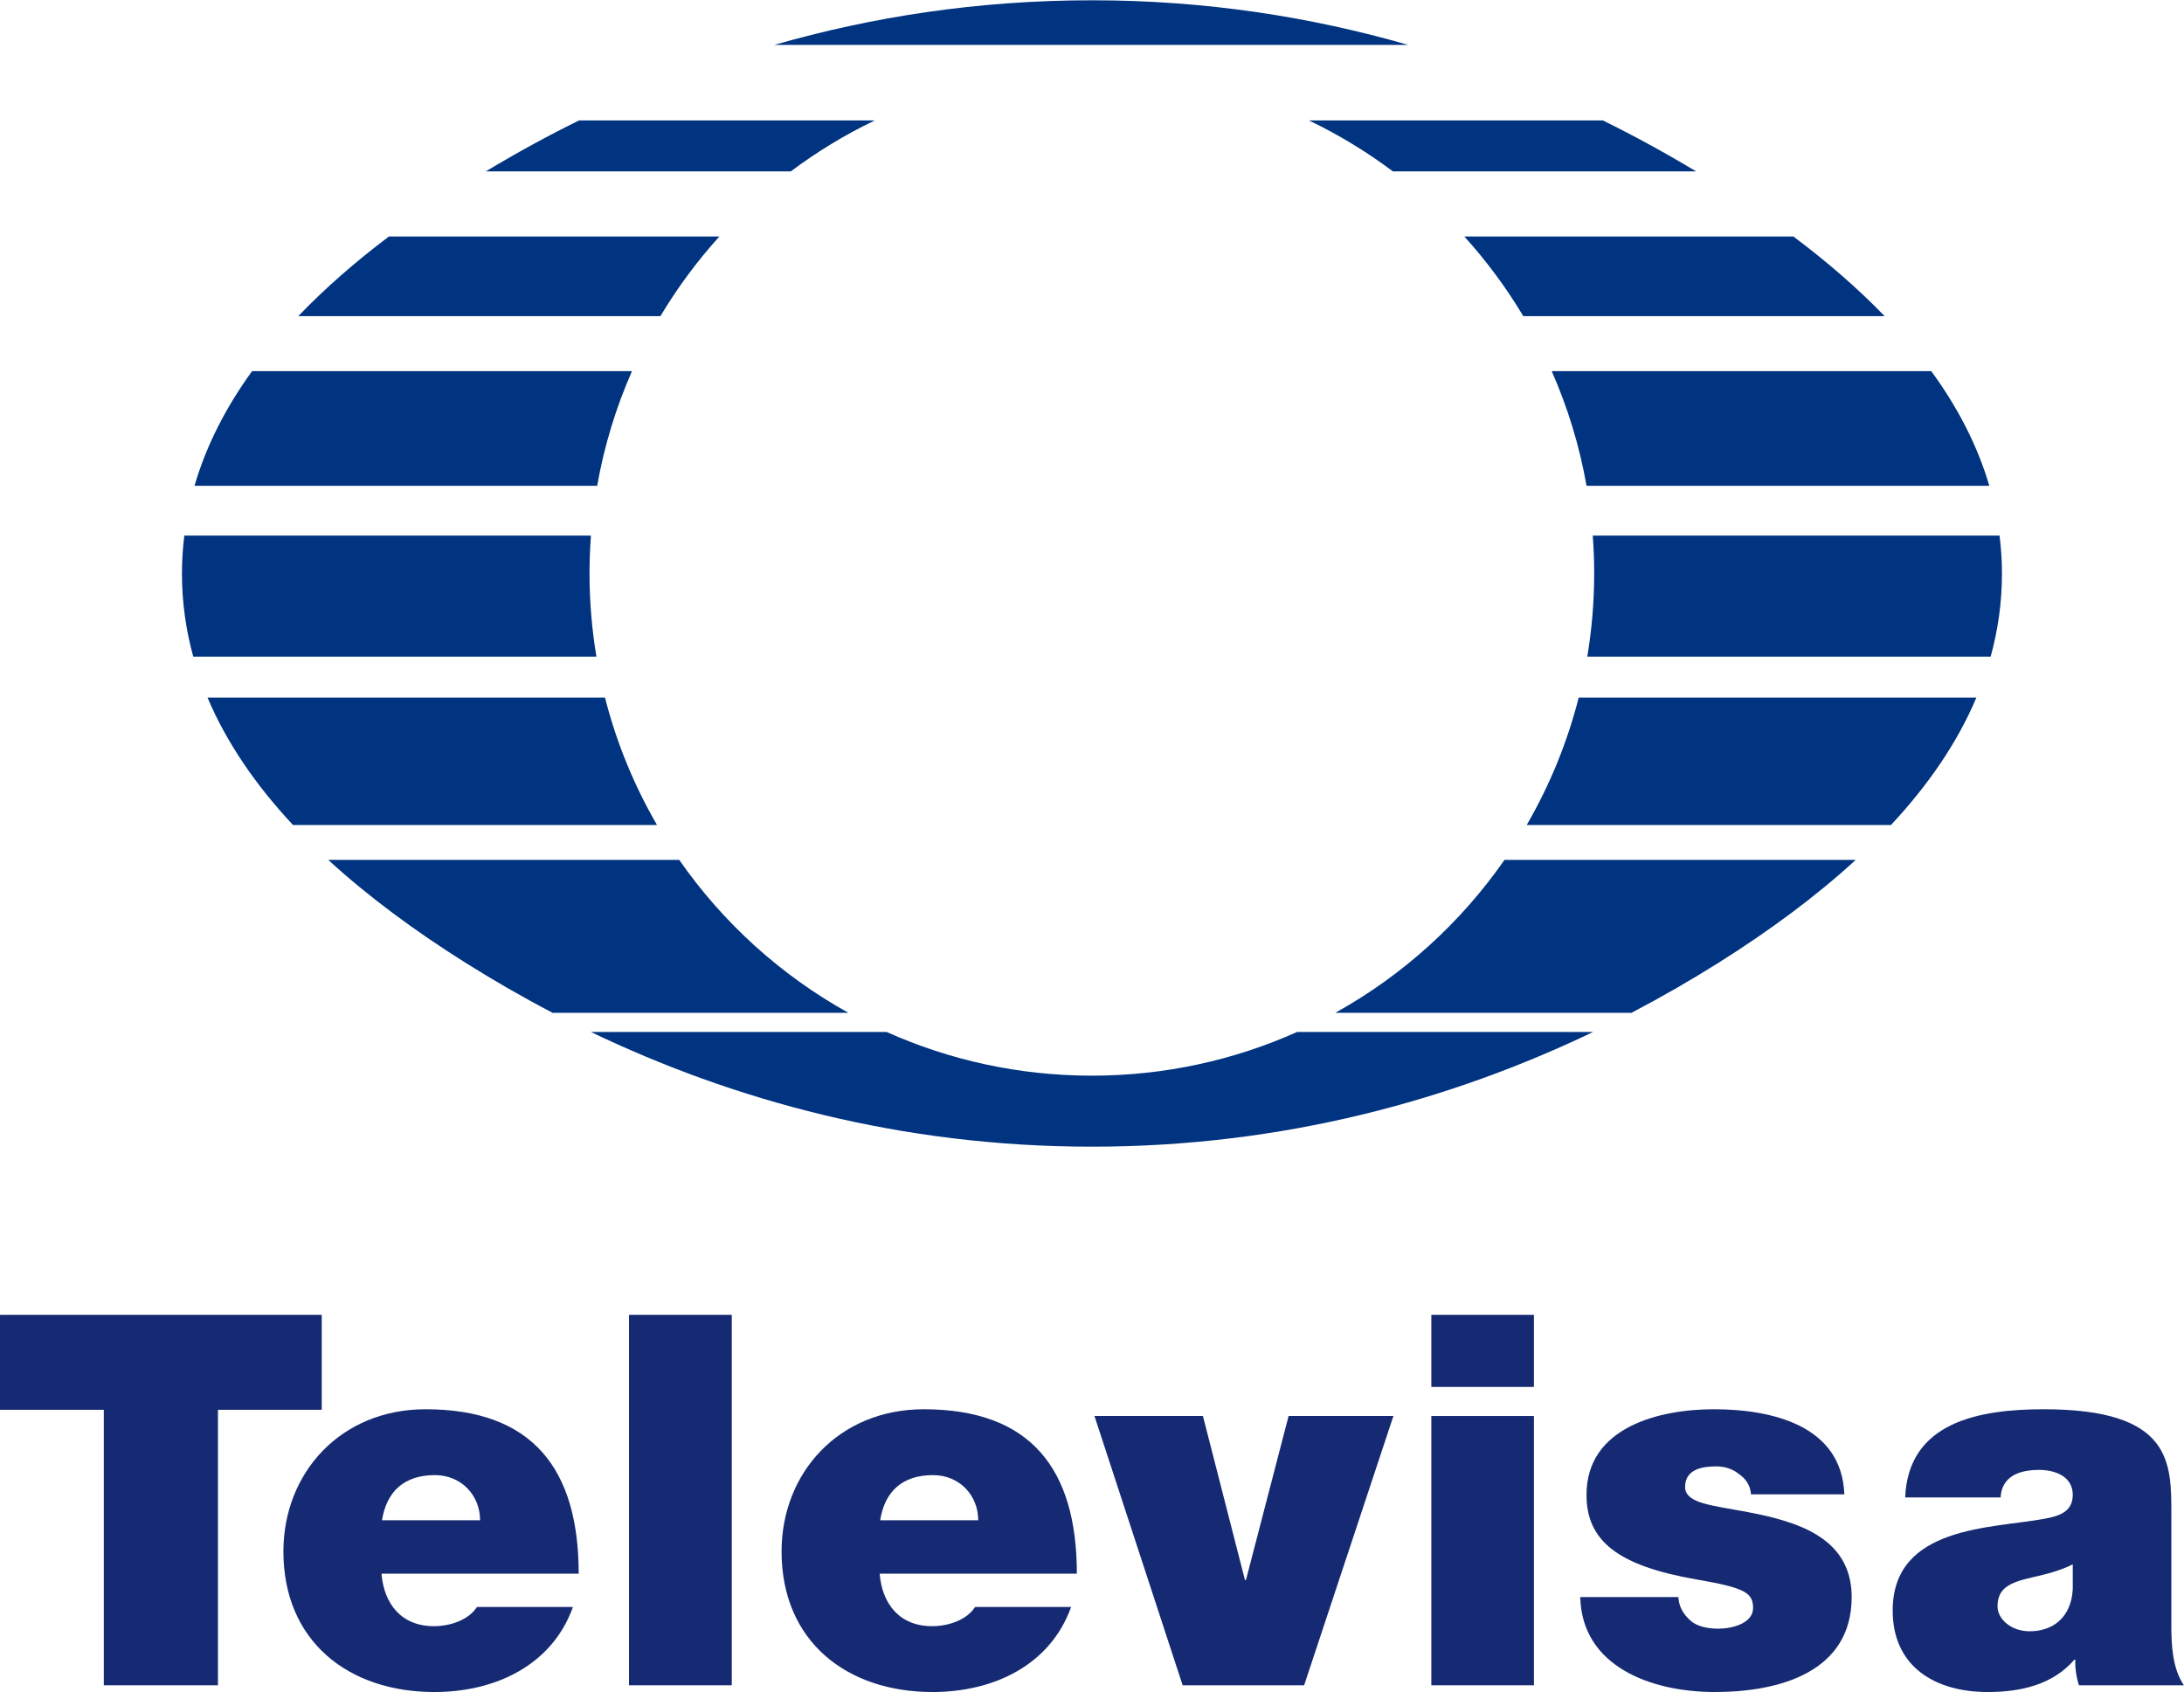
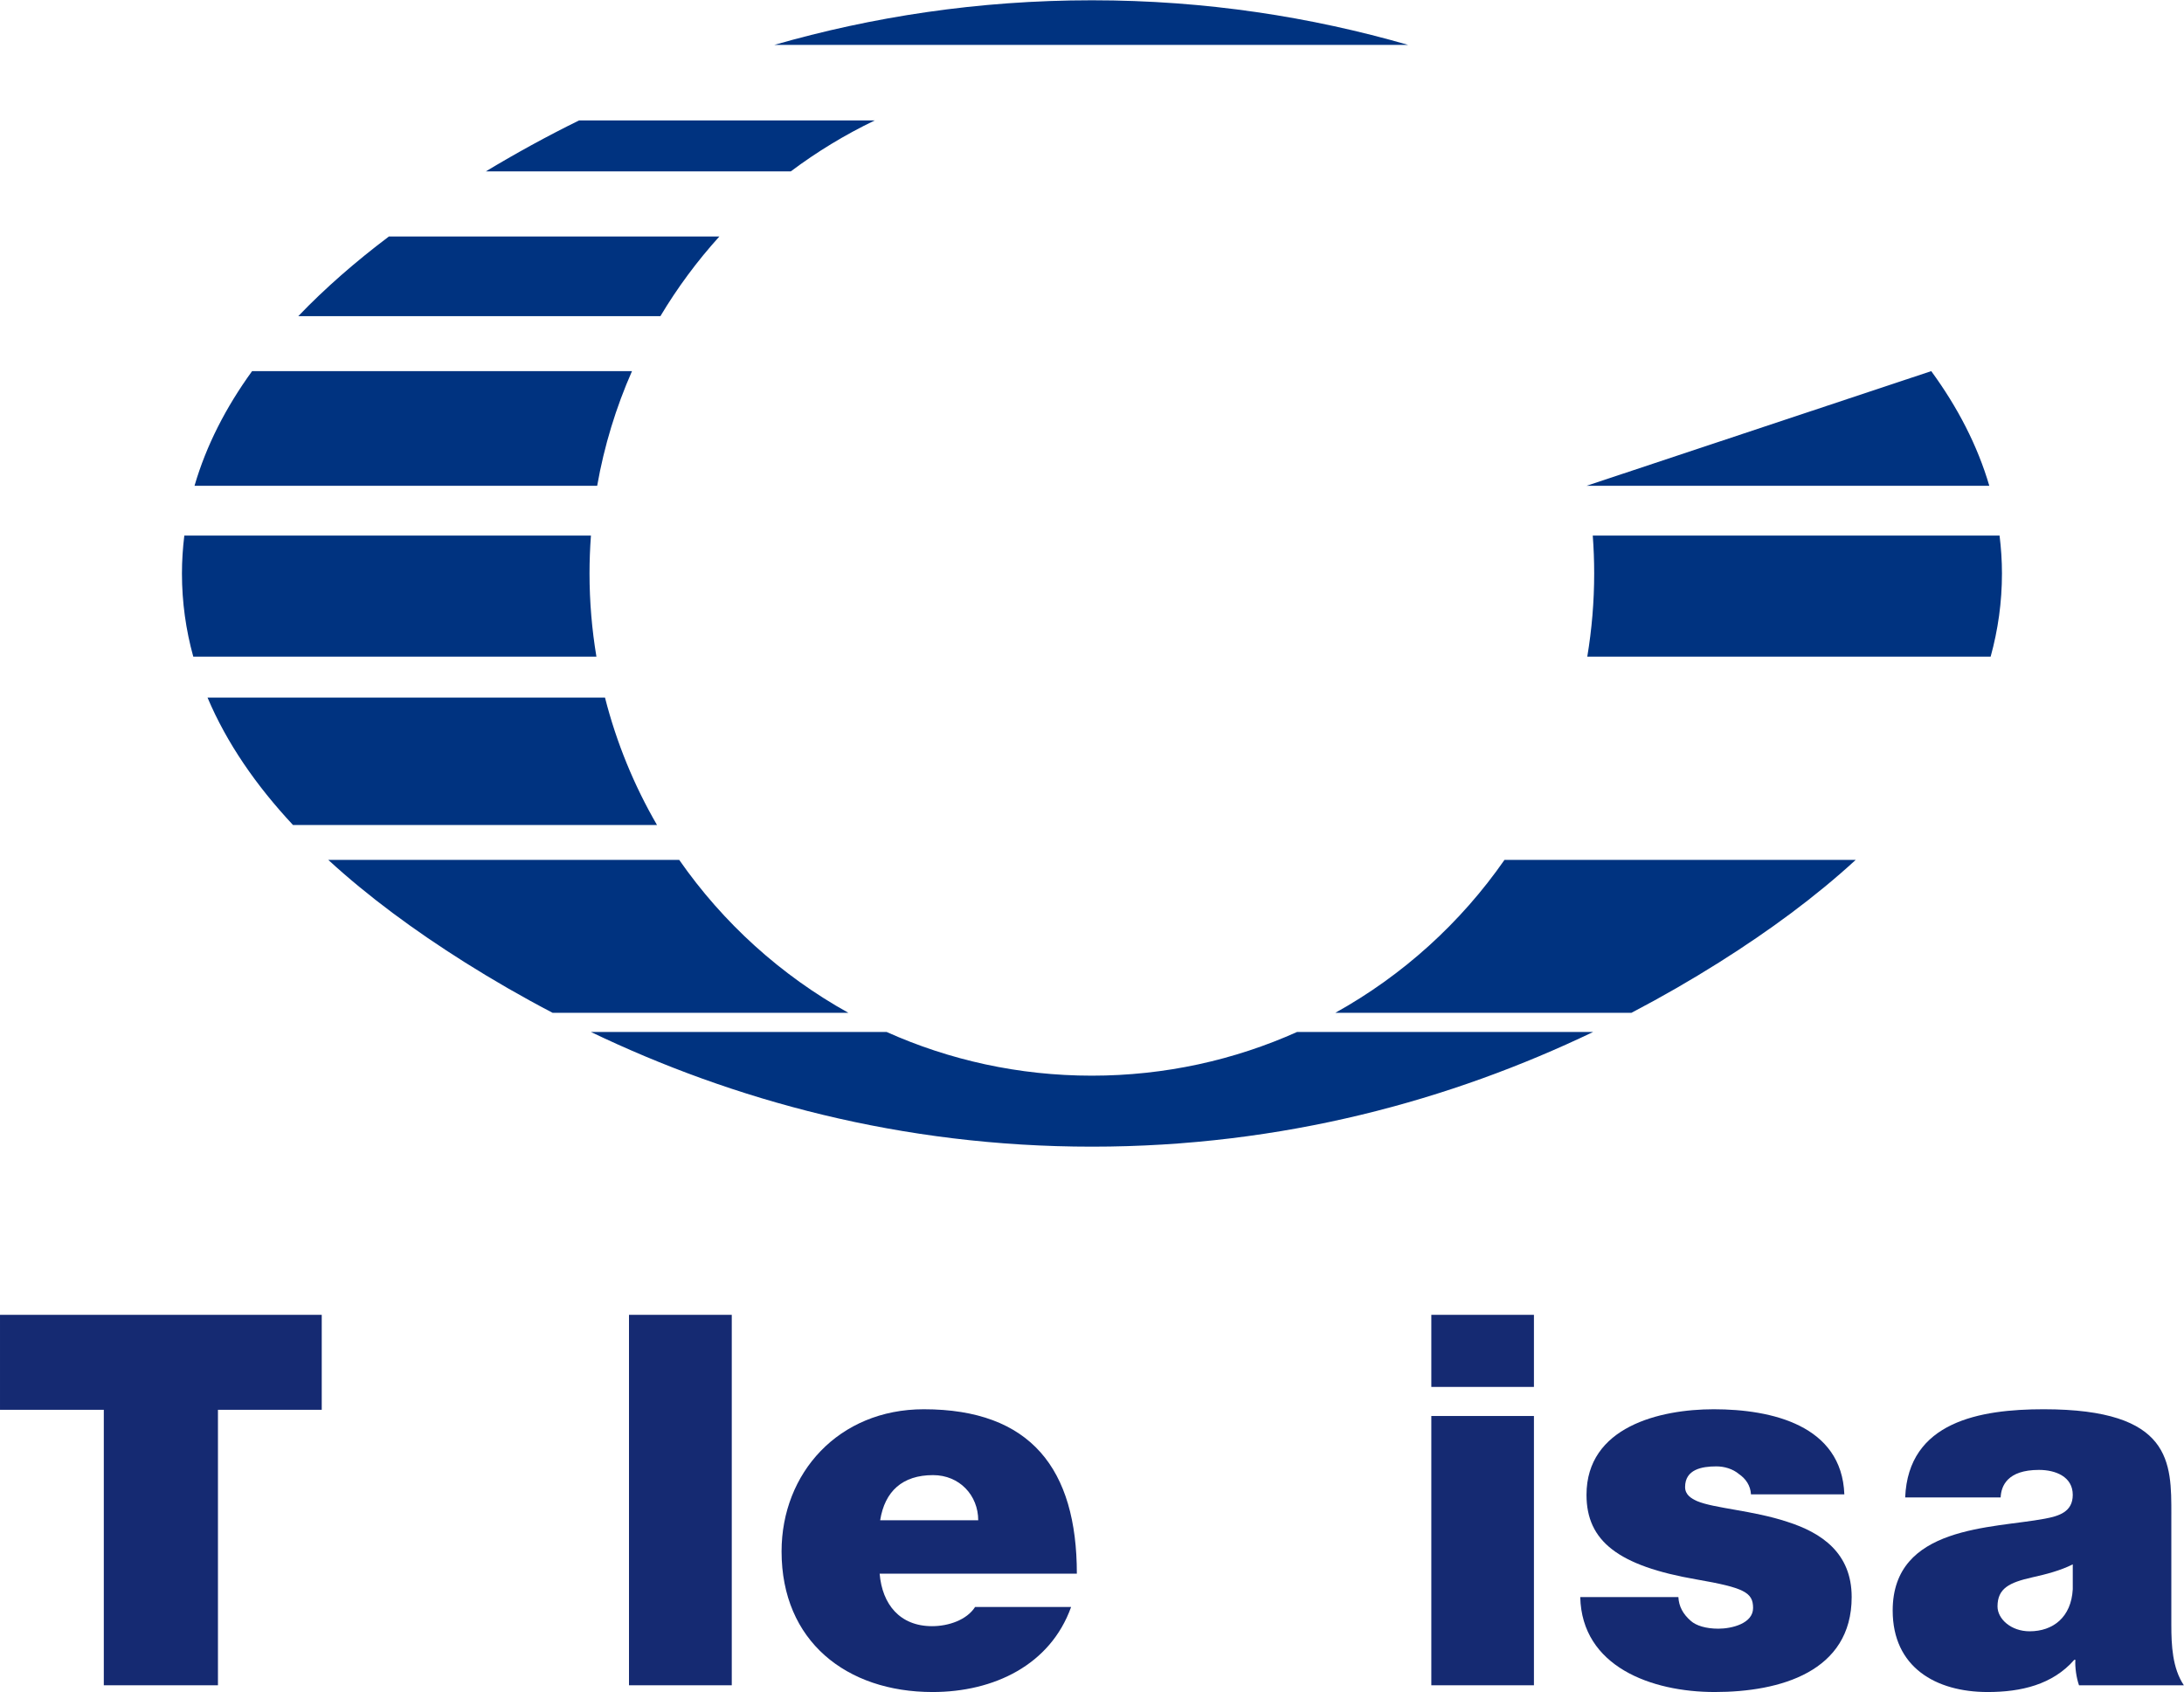
<svg xmlns="http://www.w3.org/2000/svg" xmlns:ns1="http://sodipodi.sourceforge.net/DTD/sodipodi-0.dtd" xmlns:ns2="http://www.inkscape.org/namespaces/inkscape" version="1.1" id="Layer_1" x="0px" y="0px" width="541.24px" height="419.359px" viewBox="0 0 541.24 419.359" enable-background="new 0 0 541.24 419.359" xml:space="preserve" ns1:docname="Televisa (2016) Blue.svg" ns2:version="1.0.2 (e86c870879, 2021-01-15, custom)">
  <defs id="defs68" />
  <ns1:namedview pagecolor="#ffffff" bordercolor="#666666" borderopacity="1" objecttolerance="10" gridtolerance="10" guidetolerance="10" ns2:pageopacity="0" ns2:pageshadow="2" ns2:window-width="1440" ns2:window-height="837" id="namedview66" showgrid="false" ns2:zoom="1.4872476" ns2:cx="270.62" ns2:cy="209.6795" ns2:window-x="-8" ns2:window-y="-8" ns2:window-maximized="1" ns2:current-layer="Layer_1" />
  <g id="g1352">
    <g id="g1326">
      <path d="M 25.725,349.41 H 0.002 V 325.873 H 79.734 v 23.537 H 54.012 V 417.687 H 25.725 Z" id="path72" style="mix-blend-mode:normal;fill:#152a72;fill-rule:nonzero;stroke:none;stroke-width:1.225;stroke-linecap:butt;stroke-linejoin:miter;stroke-miterlimit:10;stroke-dasharray:none;stroke-dashoffset:0" />
-       <path d="m 118.976,376.796 c 0,-6.175 -4.635,-11.197 -11.198,-11.197 -7.573,0 -11.96,3.991 -13.114,11.197 z m -24.438,13.232 c 0.64,7.605 5.019,13.01 12.987,13.01 4.121,0 8.624,-1.559 10.675,-4.761 h 23.789 c -5.139,14.389 -19.155,21.082 -34.336,21.082 -21.349,0 -37.421,-12.608 -37.421,-34.844 0,-19.425 14.143,-35.238 35.236,-35.238 26.492,0 37.94,14.778 37.94,40.751 z" id="path74" style="mix-blend-mode:normal;fill:#152a72;fill-rule:nonzero;stroke:none;stroke-width:1.225;stroke-linecap:butt;stroke-linejoin:miter;stroke-miterlimit:10;stroke-dasharray:none;stroke-dashoffset:0" />
      <path d="m 155.878,325.873 h 25.469 V 417.687 h -25.469 z" id="path76" style="mix-blend-mode:normal;fill:#152a72;fill-rule:nonzero;stroke:none;stroke-width:1.225;stroke-linecap:butt;stroke-linejoin:miter;stroke-miterlimit:10;stroke-dasharray:none;stroke-dashoffset:0" />
      <path d="m 242.424,376.796 c 0,-6.175 -4.63,-11.197 -11.188,-11.197 -7.585,0 -11.962,3.991 -13.116,11.197 z m -24.43,13.232 c 0.637,7.605 5.021,13.01 12.991,13.01 4.119,0 8.62,-1.559 10.667,-4.761 h 23.793 c -5.147,14.389 -19.153,21.082 -34.336,21.082 -21.339,0 -37.419,-12.608 -37.419,-34.844 0,-19.425 14.143,-35.238 35.238,-35.238 26.494,0 37.938,14.778 37.938,40.751 z" id="path78" style="mix-blend-mode:normal;fill:#152a72;fill-rule:nonzero;stroke:none;stroke-width:1.225;stroke-linecap:butt;stroke-linejoin:miter;stroke-miterlimit:10;stroke-dasharray:none;stroke-dashoffset:0" />
-       <path d="m 323.192,417.688 h -30.107 l -21.855,-66.741 h 26.879 l 10.415,40.638 h 0.254 l 10.563,-40.638 h 25.975 z" id="path80" style="mix-blend-mode:normal;fill:#152a72;fill-rule:nonzero;stroke:none;stroke-width:1.225;stroke-linecap:butt;stroke-linejoin:miter;stroke-miterlimit:10;stroke-dasharray:none;stroke-dashoffset:0" />
      <path d="m 354.713,350.947 h 25.428 v 66.741 h -25.428 z m 25.428,-7.206 h -25.428 v -17.868 h 25.428 z" id="path82" style="mix-blend-mode:normal;fill:#152a72;fill-rule:nonzero;stroke:none;stroke-width:1.225;stroke-linecap:butt;stroke-linejoin:miter;stroke-miterlimit:10;stroke-dasharray:none;stroke-dashoffset:0" />
      <path d="m 433.927,370.363 c -0.125,-2.188 -1.289,-3.862 -2.963,-5.015 -1.537,-1.293 -3.613,-1.914 -5.631,-1.914 -3.602,0 -7.733,0.758 -7.733,5.12 0,1.939 1.549,2.838 2.969,3.487 4.258,1.805 13.882,2.313 22.377,5.136 8.466,2.699 15.935,7.722 15.935,18.643 0,18.518 -17.747,23.537 -33.93,23.537 -15.716,0 -32.943,-6.304 -33.334,-23.537 h 24.318 c 0.119,2.33 1.156,4.237 3.086,5.911 1.293,1.164 3.74,1.93 6.82,1.93 3.32,0 8.608,-1.273 8.608,-5.132 0,-3.86 -2.195,-5.019 -14.007,-7.073 -19.413,-3.349 -27.275,-9.514 -27.275,-20.963 0,-16.852 18.13,-21.217 31.533,-21.217 14.378,0 31.73,3.983 32.365,21.086 h -23.138 z" id="path84" style="mix-blend-mode:normal;fill:#152a72;fill-rule:nonzero;stroke:none;stroke-width:1.225;stroke-linecap:butt;stroke-linejoin:miter;stroke-miterlimit:10;stroke-dasharray:none;stroke-dashoffset:0" />
      <path d="m 513.674,393.895 v -6.177 c -3.084,1.549 -6.571,2.448 -10.052,3.222 -5.659,1.279 -8.597,2.709 -8.597,7.212 0,3.073 3.324,6.155 7.958,6.155 5.795,0 10.309,-3.472 10.69,-10.412 z m 24.428,-18.509 v 27.382 c 0,5.025 0.266,10.674 3.102,14.919 h -25.982 c -0.64,-1.8 -1.031,-4.499 -0.902,-6.315 h -0.264 c -5.405,6.194 -13.265,7.987 -21.468,7.987 -12.89,0 -23.541,-6.171 -23.541,-20.198 0,-21.084 24.698,-20.31 37.679,-22.756 3.47,-0.648 6.947,-1.654 6.947,-5.911 0,-4.501 -4.248,-6.185 -8.368,-6.185 -7.858,0 -9.376,3.987 -9.503,6.829 h -23.658 c 0.754,-18.786 18.507,-21.861 34.324,-21.861 31.903,0 31.637,13.25 31.637,26.109 z" id="path86" style="mix-blend-mode:normal;fill:#152a72;fill-rule:nonzero;stroke:none;stroke-width:1.225;stroke-linecap:butt;stroke-linejoin:miter;stroke-miterlimit:10;stroke-dasharray:none;stroke-dashoffset:0" />
    </g>
    <g id="g1308">
      <path d="m 120.406,42.476 c 7.351,-4.432 15.049,-8.67 23.104,-12.633 h 73.284 c -7.371,3.536 -14.34,7.775 -20.819,12.633 z" id="path90" style="mix-blend-mode:normal;fill:#003380;fill-rule:nonzero;stroke:none;stroke-width:1.225;stroke-linecap:butt;stroke-linejoin:miter;stroke-miterlimit:10;stroke-dasharray:none;stroke-dashoffset:0" />
      <path d="M 73.924,78.354 C 80.533,71.449 88.082,64.873 96.374,58.617 h 81.899 c -5.491,6.065 -10.389,12.676 -14.61,19.737 z" id="path92" style="mix-blend-mode:normal;fill:#003380;fill-rule:nonzero;stroke:none;stroke-width:1.225;stroke-linecap:butt;stroke-linejoin:miter;stroke-miterlimit:10;stroke-dasharray:none;stroke-dashoffset:0" />
      <path d="m 48.204,120.402 c 2.916,-10.02 7.792,-19.481 14.269,-28.421 h 94.148 c -3.953,8.969 -6.882,18.491 -8.63,28.421 z" id="path94" style="mix-blend-mode:normal;fill:#003380;fill-rule:nonzero;stroke:none;stroke-width:1.225;stroke-linecap:butt;stroke-linejoin:miter;stroke-miterlimit:10;stroke-dasharray:none;stroke-dashoffset:0" />
      <path d="m 47.897,162.746 c -1.828,-6.624 -2.806,-13.488 -2.806,-20.614 0,-3.181 0.211,-6.308 0.586,-9.385 H 146.447 c -0.231,3.097 -0.352,6.224 -0.352,9.379 0,7.025 0.592,13.912 1.711,20.62 z" id="path96" style="mix-blend-mode:normal;fill:#003380;fill-rule:nonzero;stroke:none;stroke-width:1.225;stroke-linecap:butt;stroke-linejoin:miter;stroke-miterlimit:10;stroke-dasharray:none;stroke-dashoffset:0" />
      <path d="m 72.612,204.474 c -9.176,-9.831 -16.428,-20.335 -21.182,-31.579 h 98.501 c 2.851,11.212 7.226,21.815 12.888,31.579 z" id="path98" style="mix-blend-mode:normal;fill:#003380;fill-rule:nonzero;stroke:none;stroke-width:1.225;stroke-linecap:butt;stroke-linejoin:miter;stroke-miterlimit:10;stroke-dasharray:none;stroke-dashoffset:0" />
      <path d="m 136.94,251.016 c -7.567,-3.958 -14.819,-8.144 -21.731,-12.498 -12.548,-7.903 -24,-16.351 -33.853,-25.398 h 86.969 c 10.863,15.615 25.21,28.62 41.917,37.896 z" id="path100" style="mix-blend-mode:normal;fill:#003380;fill-rule:nonzero;stroke:none;stroke-width:1.225;stroke-linecap:butt;stroke-linejoin:miter;stroke-miterlimit:10;stroke-dasharray:none;stroke-dashoffset:0" />
      <path d="m 394.805,255.773 c -35.178,16.857 -76.807,28.421 -124.195,28.421 -47.388,-2e-5 -88.996,-11.568 -124.167,-28.421 h 73.292 c 15.525,6.955 32.731,10.826 50.844,10.826 18.115,0 35.324,-3.871 50.85,-10.826 z" id="path102" style="mix-blend-mode:normal;fill:#003380;fill-rule:nonzero;stroke:none;stroke-width:1.225;stroke-linecap:butt;stroke-linejoin:miter;stroke-miterlimit:10;stroke-dasharray:none;stroke-dashoffset:0" />
      <path d="m 459.878,213.121 c -9.852,9.053 -21.309,17.505 -33.861,25.412 -6.908,4.348 -14.148,8.532 -21.711,12.484 h -73.384 c 16.708,-9.276 31.055,-22.281 41.919,-37.896 z" id="path104" style="mix-blend-mode:normal;fill:#003380;fill-rule:nonzero;stroke:none;stroke-width:1.225;stroke-linecap:butt;stroke-linejoin:miter;stroke-miterlimit:10;stroke-dasharray:none;stroke-dashoffset:0" />
-       <path d="m 489.79,172.895 c -4.75,11.244 -11.999,21.748 -21.172,31.579 h -90.271 c 5.662,-9.764 10.037,-20.367 12.888,-31.579 z" id="path106" style="mix-blend-mode:normal;fill:#003380;fill-rule:nonzero;stroke:none;stroke-width:1.225;stroke-linecap:butt;stroke-linejoin:miter;stroke-miterlimit:10;stroke-dasharray:none;stroke-dashoffset:0" />
      <path d="m 495.532,132.747 c 0.381,3.077 0.594,6.202 0.594,9.385 0,7.124 -0.977,13.99 -2.804,20.614 H 393.361 c 1.118,-6.708 1.709,-13.594 1.709,-20.62 0,-3.156 -0.121,-6.283 -0.352,-9.379 z" id="path108" style="mix-blend-mode:normal;fill:#003380;fill-rule:nonzero;stroke:none;stroke-width:1.225;stroke-linecap:butt;stroke-linejoin:miter;stroke-miterlimit:10;stroke-dasharray:none;stroke-dashoffset:0" />
-       <path d="m 478.6,91.981 c 6.532,8.932 11.449,18.394 14.392,28.421 h -99.813 c -1.748,-9.93 -4.679,-19.452 -8.632,-28.421 z" id="path110" style="mix-blend-mode:normal;fill:#003380;fill-rule:nonzero;stroke:none;stroke-width:1.225;stroke-linecap:butt;stroke-linejoin:miter;stroke-miterlimit:10;stroke-dasharray:none;stroke-dashoffset:0" />
-       <path d="m 444.446,58.617 c 8.338,6.259 15.94,12.832 22.604,19.737 h -89.547 c -4.222,-7.061 -9.119,-13.672 -14.61,-19.737 z" id="path112" style="mix-blend-mode:normal;fill:#003380;fill-rule:nonzero;stroke:none;stroke-width:1.225;stroke-linecap:butt;stroke-linejoin:miter;stroke-miterlimit:10;stroke-dasharray:none;stroke-dashoffset:0" />
-       <path d="m 397.211,29.843 c 8.051,3.964 15.755,8.203 23.11,12.633 h -75.132 c -6.48,-4.858 -13.45,-9.096 -20.821,-12.633 z" id="path114" style="mix-blend-mode:normal;fill:#003380;fill-rule:nonzero;stroke:none;stroke-width:1.225;stroke-linecap:butt;stroke-linejoin:miter;stroke-miterlimit:10;stroke-dasharray:none;stroke-dashoffset:0" />
+       <path d="m 478.6,91.981 c 6.532,8.932 11.449,18.394 14.392,28.421 h -99.813 z" id="path110" style="mix-blend-mode:normal;fill:#003380;fill-rule:nonzero;stroke:none;stroke-width:1.225;stroke-linecap:butt;stroke-linejoin:miter;stroke-miterlimit:10;stroke-dasharray:none;stroke-dashoffset:0" />
      <path d="M 348.944,11.121 H 191.916 c 24.076,-6.919 50.356,-11.051 78.694,-11.051 28.226,0 54.373,4.14 78.334,11.051 z" id="path116" style="mix-blend-mode:normal;fill:#003380;fill-rule:nonzero;stroke:none;stroke-width:1.225;stroke-linecap:butt;stroke-linejoin:miter;stroke-miterlimit:10;stroke-dasharray:none;stroke-dashoffset:0" />
    </g>
  </g>
</svg>